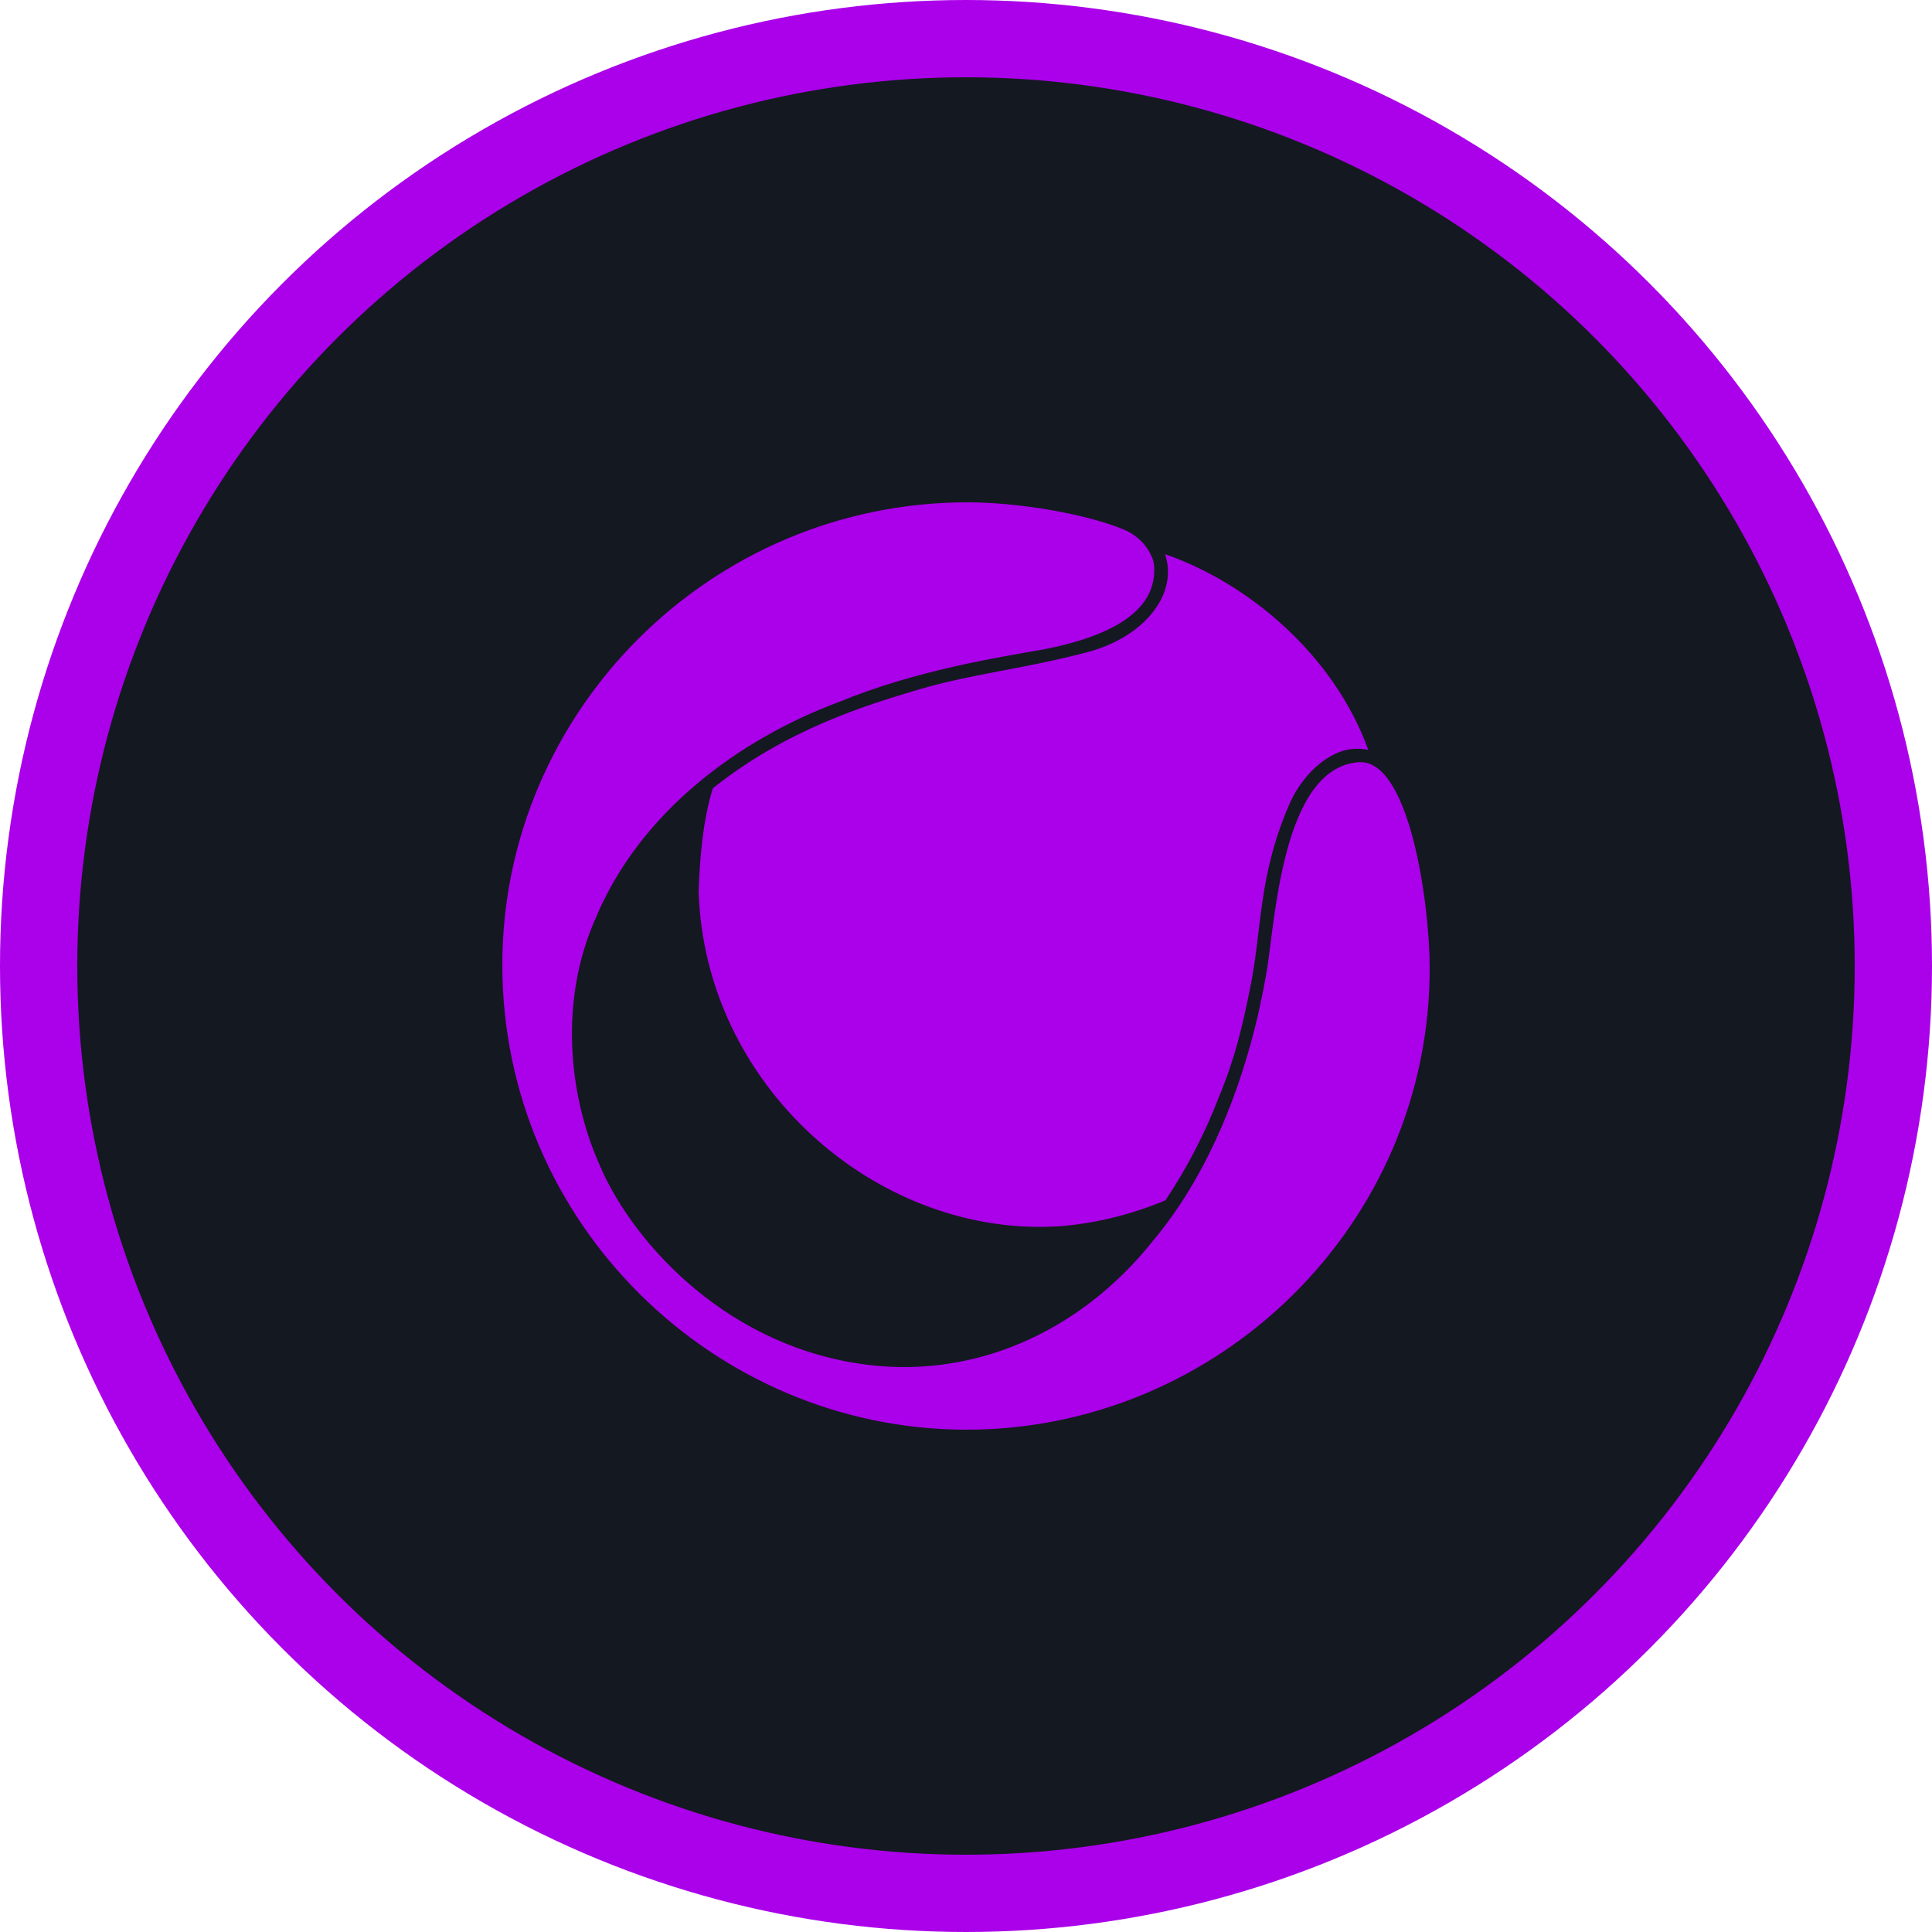
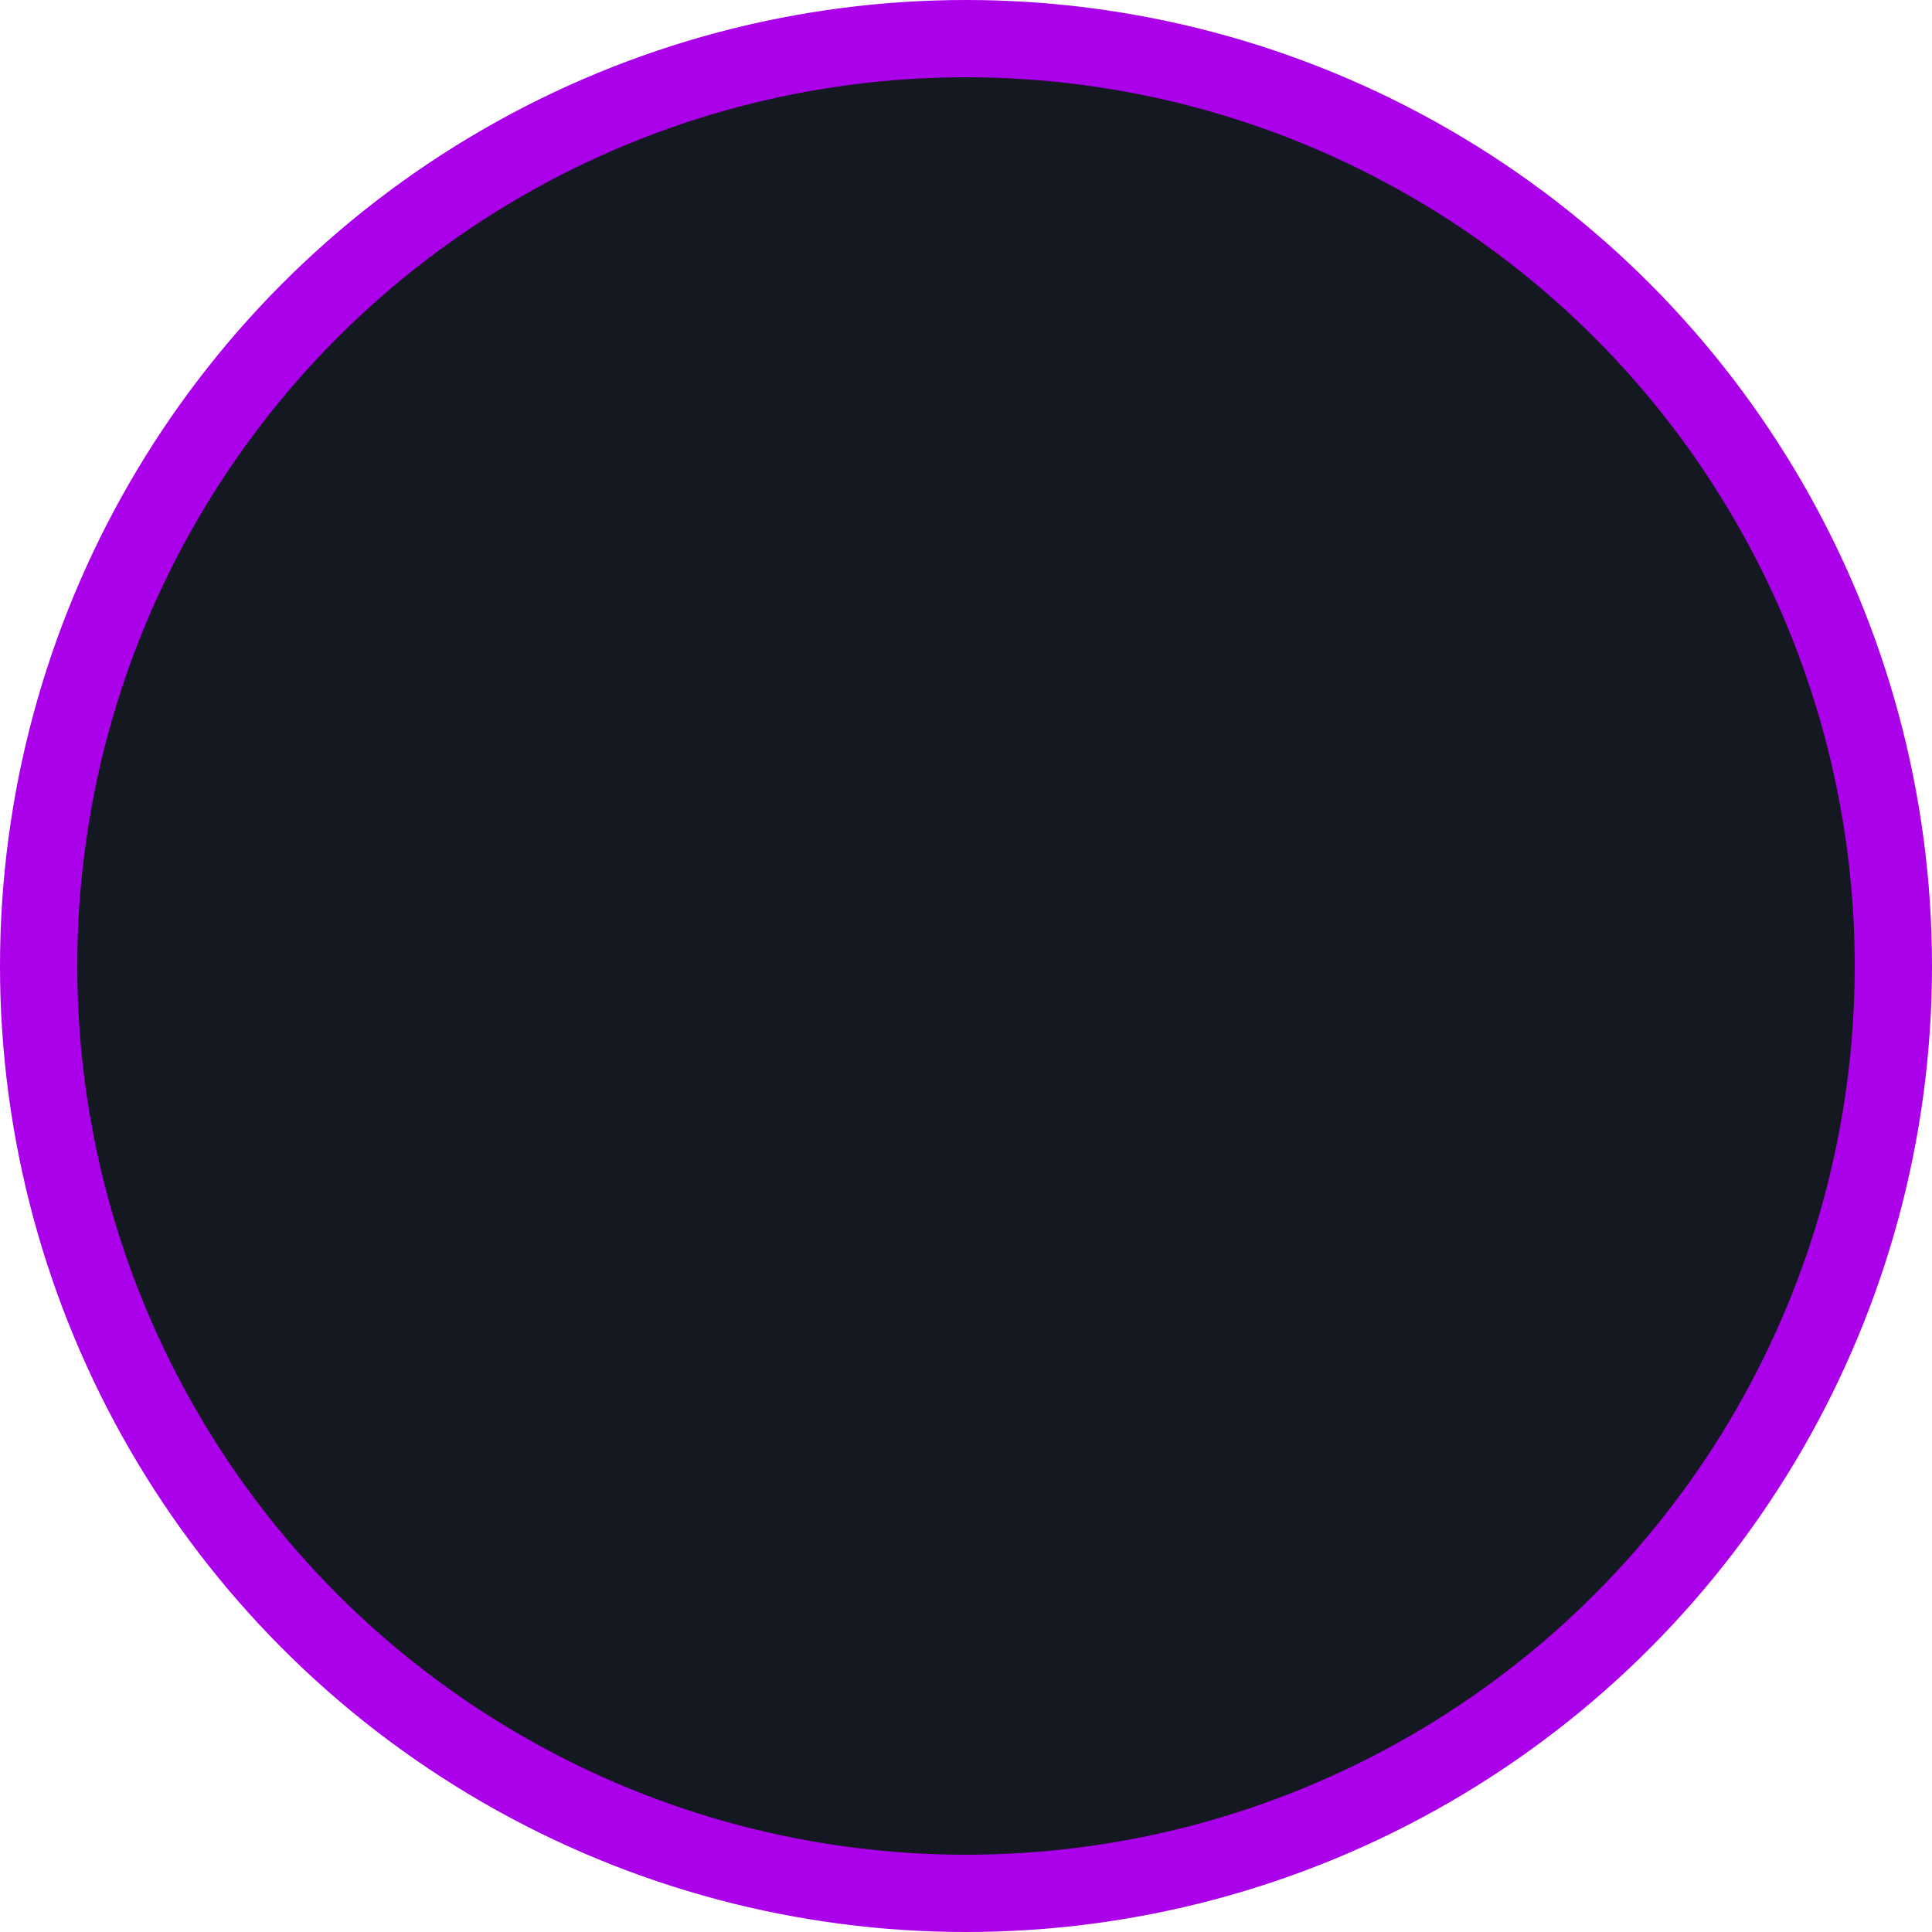
<svg xmlns="http://www.w3.org/2000/svg" width="50" height="50" viewBox="0 0 50 50" fill="none">
  <circle cx="25" cy="25" r="24" fill="#141821" stroke="#AB00EA" stroke-width="2" />
  <g clip-path="url(#clip0_3608_30249)">
-     <path d="M25.052 13C18.394 12.993 12.997 18.412 13 24.976C13.003 31.654 18.475 36.981 24.978 37C31.513 37.02 37.035 31.694 37 25.002C36.991 23.337 36.47 19.631 35.16 19.726C33.18 19.871 33.001 23.846 32.783 25.133C32.366 27.593 31.437 30.213 29.83 32.123C27.95 34.482 25.133 35.757 22.168 35.281C18.618 34.717 16.275 32.003 15.488 30.08C14.735 28.357 14.453 25.918 15.418 23.756C16.578 20.99 19.152 19.124 21.698 18.172C23.704 17.345 25.801 17.021 27.055 16.797C29.571 16.297 29.91 15.334 29.869 14.648C29.854 14.396 29.613 13.924 29.084 13.705C28.03 13.269 26.268 13.001 25.052 13ZM30.15 14.342C30.289 14.74 30.238 15.192 30.002 15.598C29.677 16.158 29.03 16.648 28.105 16.888C26.469 17.316 25.129 17.442 23.765 17.848C22.453 18.238 20.368 18.866 18.449 20.4C18.181 21.242 18.108 22.292 18.08 23.062C18.23 28.076 22.637 31.946 27.25 31.744C28.103 31.707 29.171 31.483 30.162 31.064C30.723 30.224 31.188 29.324 31.549 28.381L31.551 28.379V28.377C31.975 27.347 32.157 26.541 32.351 25.584C32.671 24.019 32.553 22.704 33.363 20.826C33.614 20.244 34.073 19.713 34.621 19.48C34.871 19.375 35.143 19.347 35.411 19.408C34.521 16.937 32.295 15.082 30.15 14.342Z" fill="#AB00EA" />
+     <path d="M25.052 13C18.394 12.993 12.997 18.412 13 24.976C13.003 31.654 18.475 36.981 24.978 37C31.513 37.02 37.035 31.694 37 25.002C36.991 23.337 36.47 19.631 35.16 19.726C33.18 19.871 33.001 23.846 32.783 25.133C32.366 27.593 31.437 30.213 29.83 32.123C27.95 34.482 25.133 35.757 22.168 35.281C18.618 34.717 16.275 32.003 15.488 30.08C14.735 28.357 14.453 25.918 15.418 23.756C16.578 20.99 19.152 19.124 21.698 18.172C23.704 17.345 25.801 17.021 27.055 16.797C29.571 16.297 29.91 15.334 29.869 14.648C29.854 14.396 29.613 13.924 29.084 13.705C28.03 13.269 26.268 13.001 25.052 13ZM30.15 14.342C30.289 14.74 30.238 15.192 30.002 15.598C29.677 16.158 29.03 16.648 28.105 16.888C26.469 17.316 25.129 17.442 23.765 17.848C22.453 18.238 20.368 18.866 18.449 20.4C18.181 21.242 18.108 22.292 18.08 23.062C18.23 28.076 22.637 31.946 27.25 31.744C28.103 31.707 29.171 31.483 30.162 31.064C30.723 30.224 31.188 29.324 31.549 28.381L31.551 28.379V28.377C31.975 27.347 32.157 26.541 32.351 25.584C32.671 24.019 32.553 22.704 33.363 20.826C33.614 20.244 34.073 19.713 34.621 19.48C34.871 19.375 35.143 19.347 35.411 19.408C34.521 16.937 32.295 15.082 30.15 14.342" fill="#AB00EA" />
  </g>
  <defs>
    <clipPath id="clip0_3608_30249">
-       <rect width="24" height="24" fill="white" transform="translate(13 13)" />
-     </clipPath>
+       </clipPath>
  </defs>
</svg>